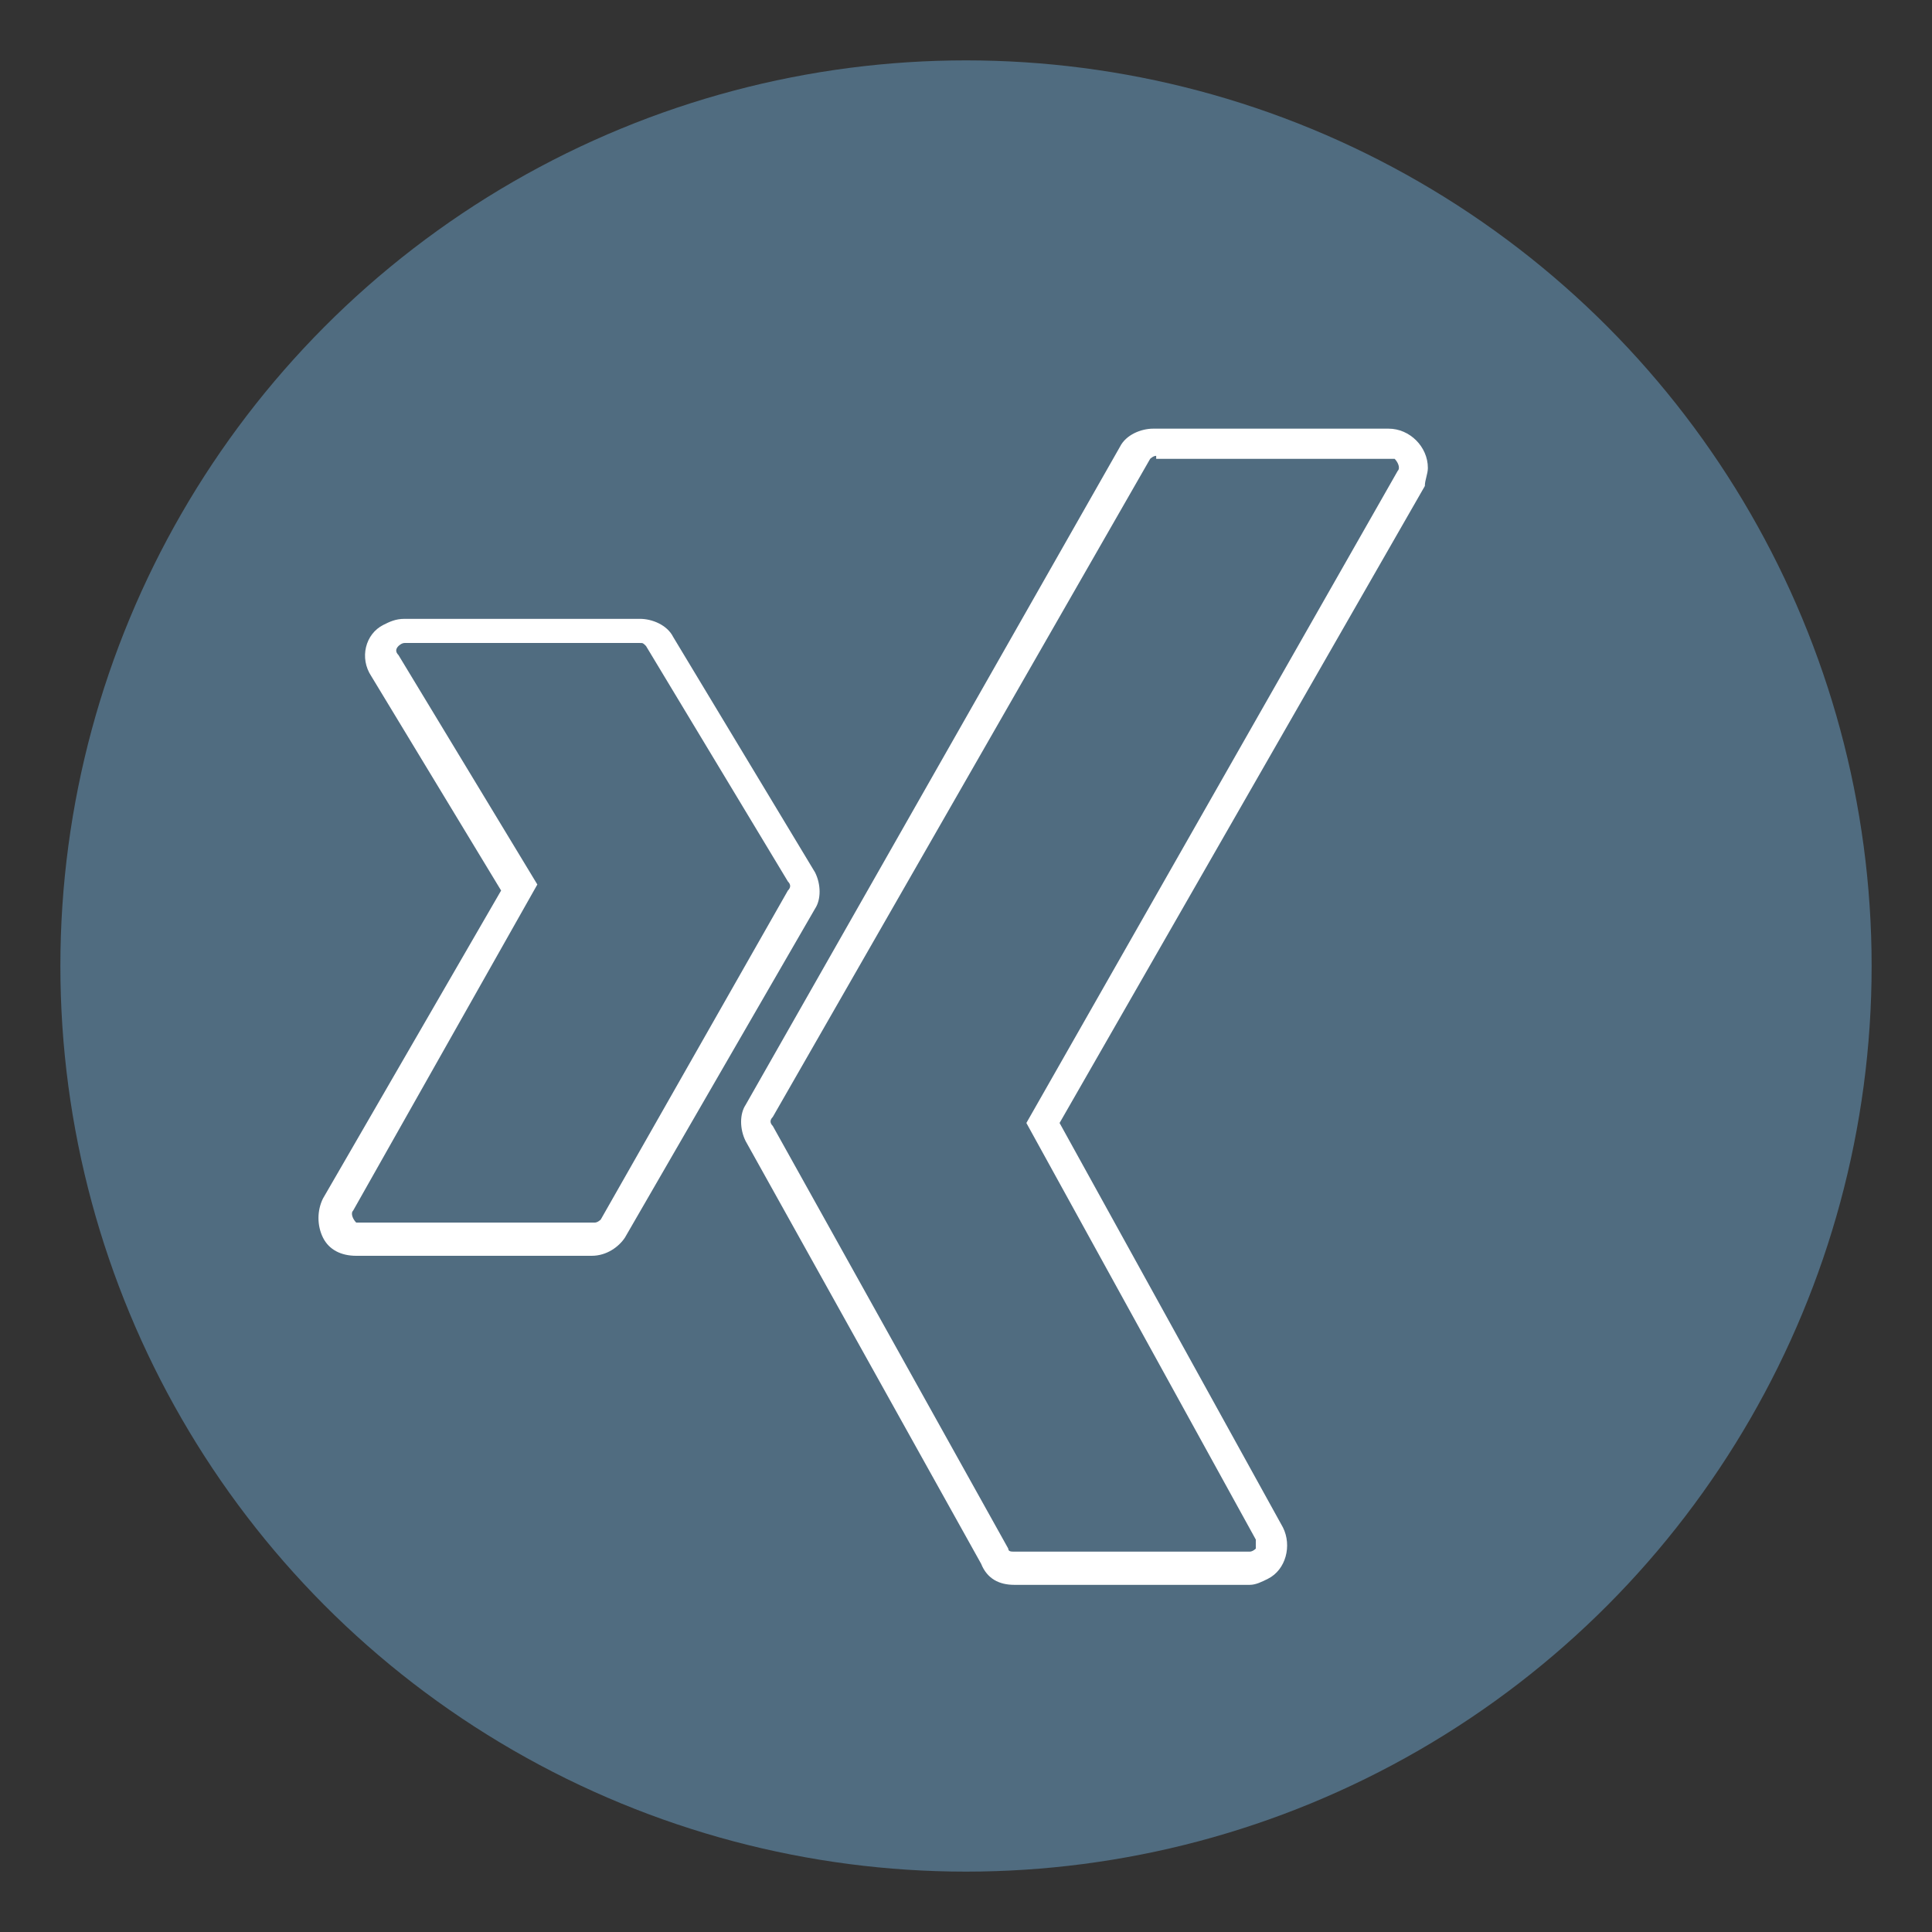
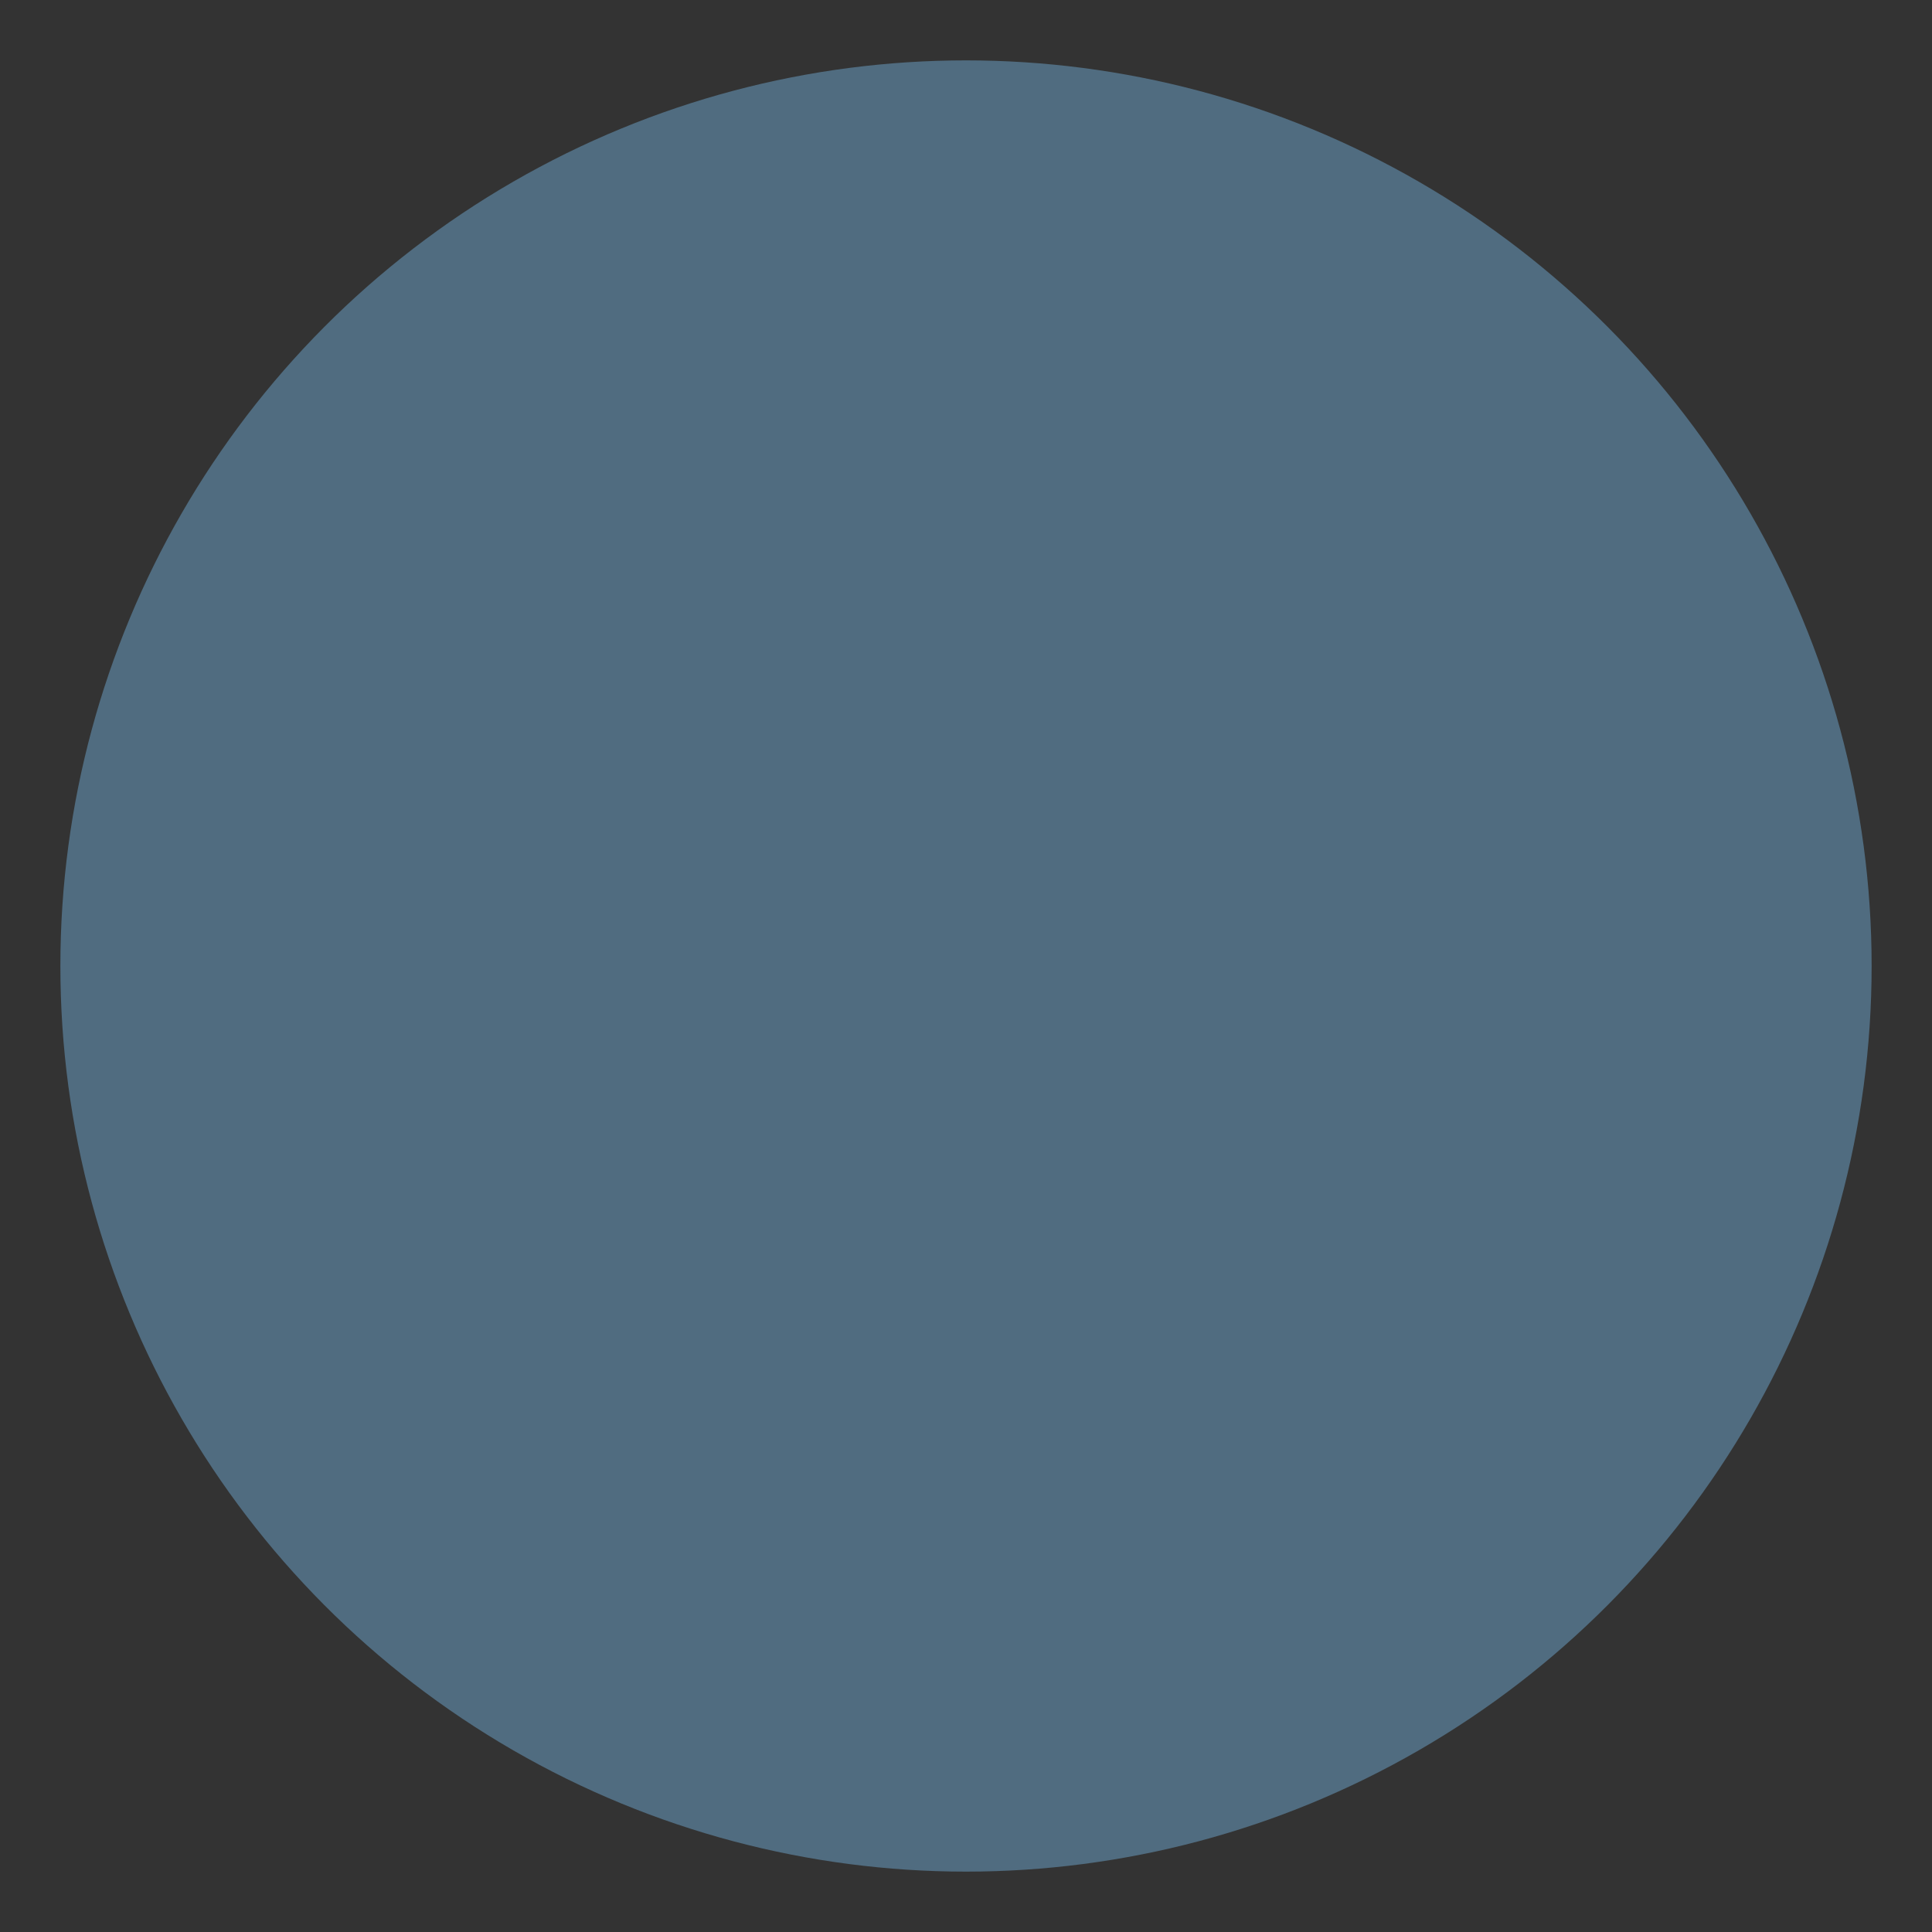
<svg xmlns="http://www.w3.org/2000/svg" version="1.1" id="Layer_1" x="0px" y="0px" viewBox="0 0 64 64" style="enable-background:new 0 0 64 64;" xml:space="preserve">
  <rect x="0" y="0" width="64" height="64" fill="#333333" stroke="none" />
  <style type="text/css">
	.st0{fill:#506C80;}
	.st1{fill:#FFFFFF;}
</style>
  <title>xing</title>
  <circle class="st0" cx="32" cy="32" r="30" />
-   <path class="st1" d="M41.4,52.5h-7.8c-0.5,0-0.9-0.2-1.1-0.7l-7.8-14c-0.2-0.4-0.2-0.9,0-1.2l12.4-21.8c0.2-0.4,0.7-0.6,1.1-0.6h7.8  c0.7,0,1.3,0.6,1.3,1.3c0,0.2-0.1,0.4-0.1,0.6L35.1,37.2l7.4,13.4c0.3,0.6,0.1,1.4-0.5,1.7C41.8,52.4,41.6,52.5,41.4,52.5z   M38.3,15.1c-0.1,0-0.2,0.1-0.2,0.1L25.6,37c-0.1,0.1-0.1,0.2,0,0.3l7.8,14c0,0.1,0.1,0.1,0.2,0.1h7.8c0.1,0,0.2-0.1,0.2-0.1  c0-0.1,0-0.2,0-0.3L34,37.2l12.3-21.6c0.1-0.1,0-0.3-0.1-0.4c0,0-0.1,0-0.1,0H38.3z" />
-   <path class="st1" d="M19.6,41.6h-7.8c-0.5,0-0.9-0.2-1.1-0.6c-0.2-0.4-0.2-0.9,0-1.3l5.9-10.2l-4.3-7.1c-0.4-0.6-0.2-1.4,0.4-1.7  c0.2-0.1,0.4-0.2,0.7-0.2h7.8c0.4,0,0.9,0.2,1.1,0.6l4.7,7.8c0.2,0.4,0.2,0.9,0,1.2l-6.3,10.9C20.5,41.3,20.1,41.6,19.6,41.6z   M13.4,21.3c-0.1,0-0.2,0.1-0.2,0.1c-0.1,0.1-0.1,0.2,0,0.3l4.6,7.6l-6.1,10.8c-0.1,0.1,0,0.3,0.1,0.4c0,0,0.1,0,0.1,0h7.8  c0.1,0,0.2-0.1,0.2-0.1l6.2-10.9c0.1-0.1,0.1-0.2,0-0.3l-4.7-7.8c-0.1-0.1-0.1-0.1-0.2-0.1H13.4z" />
</svg>